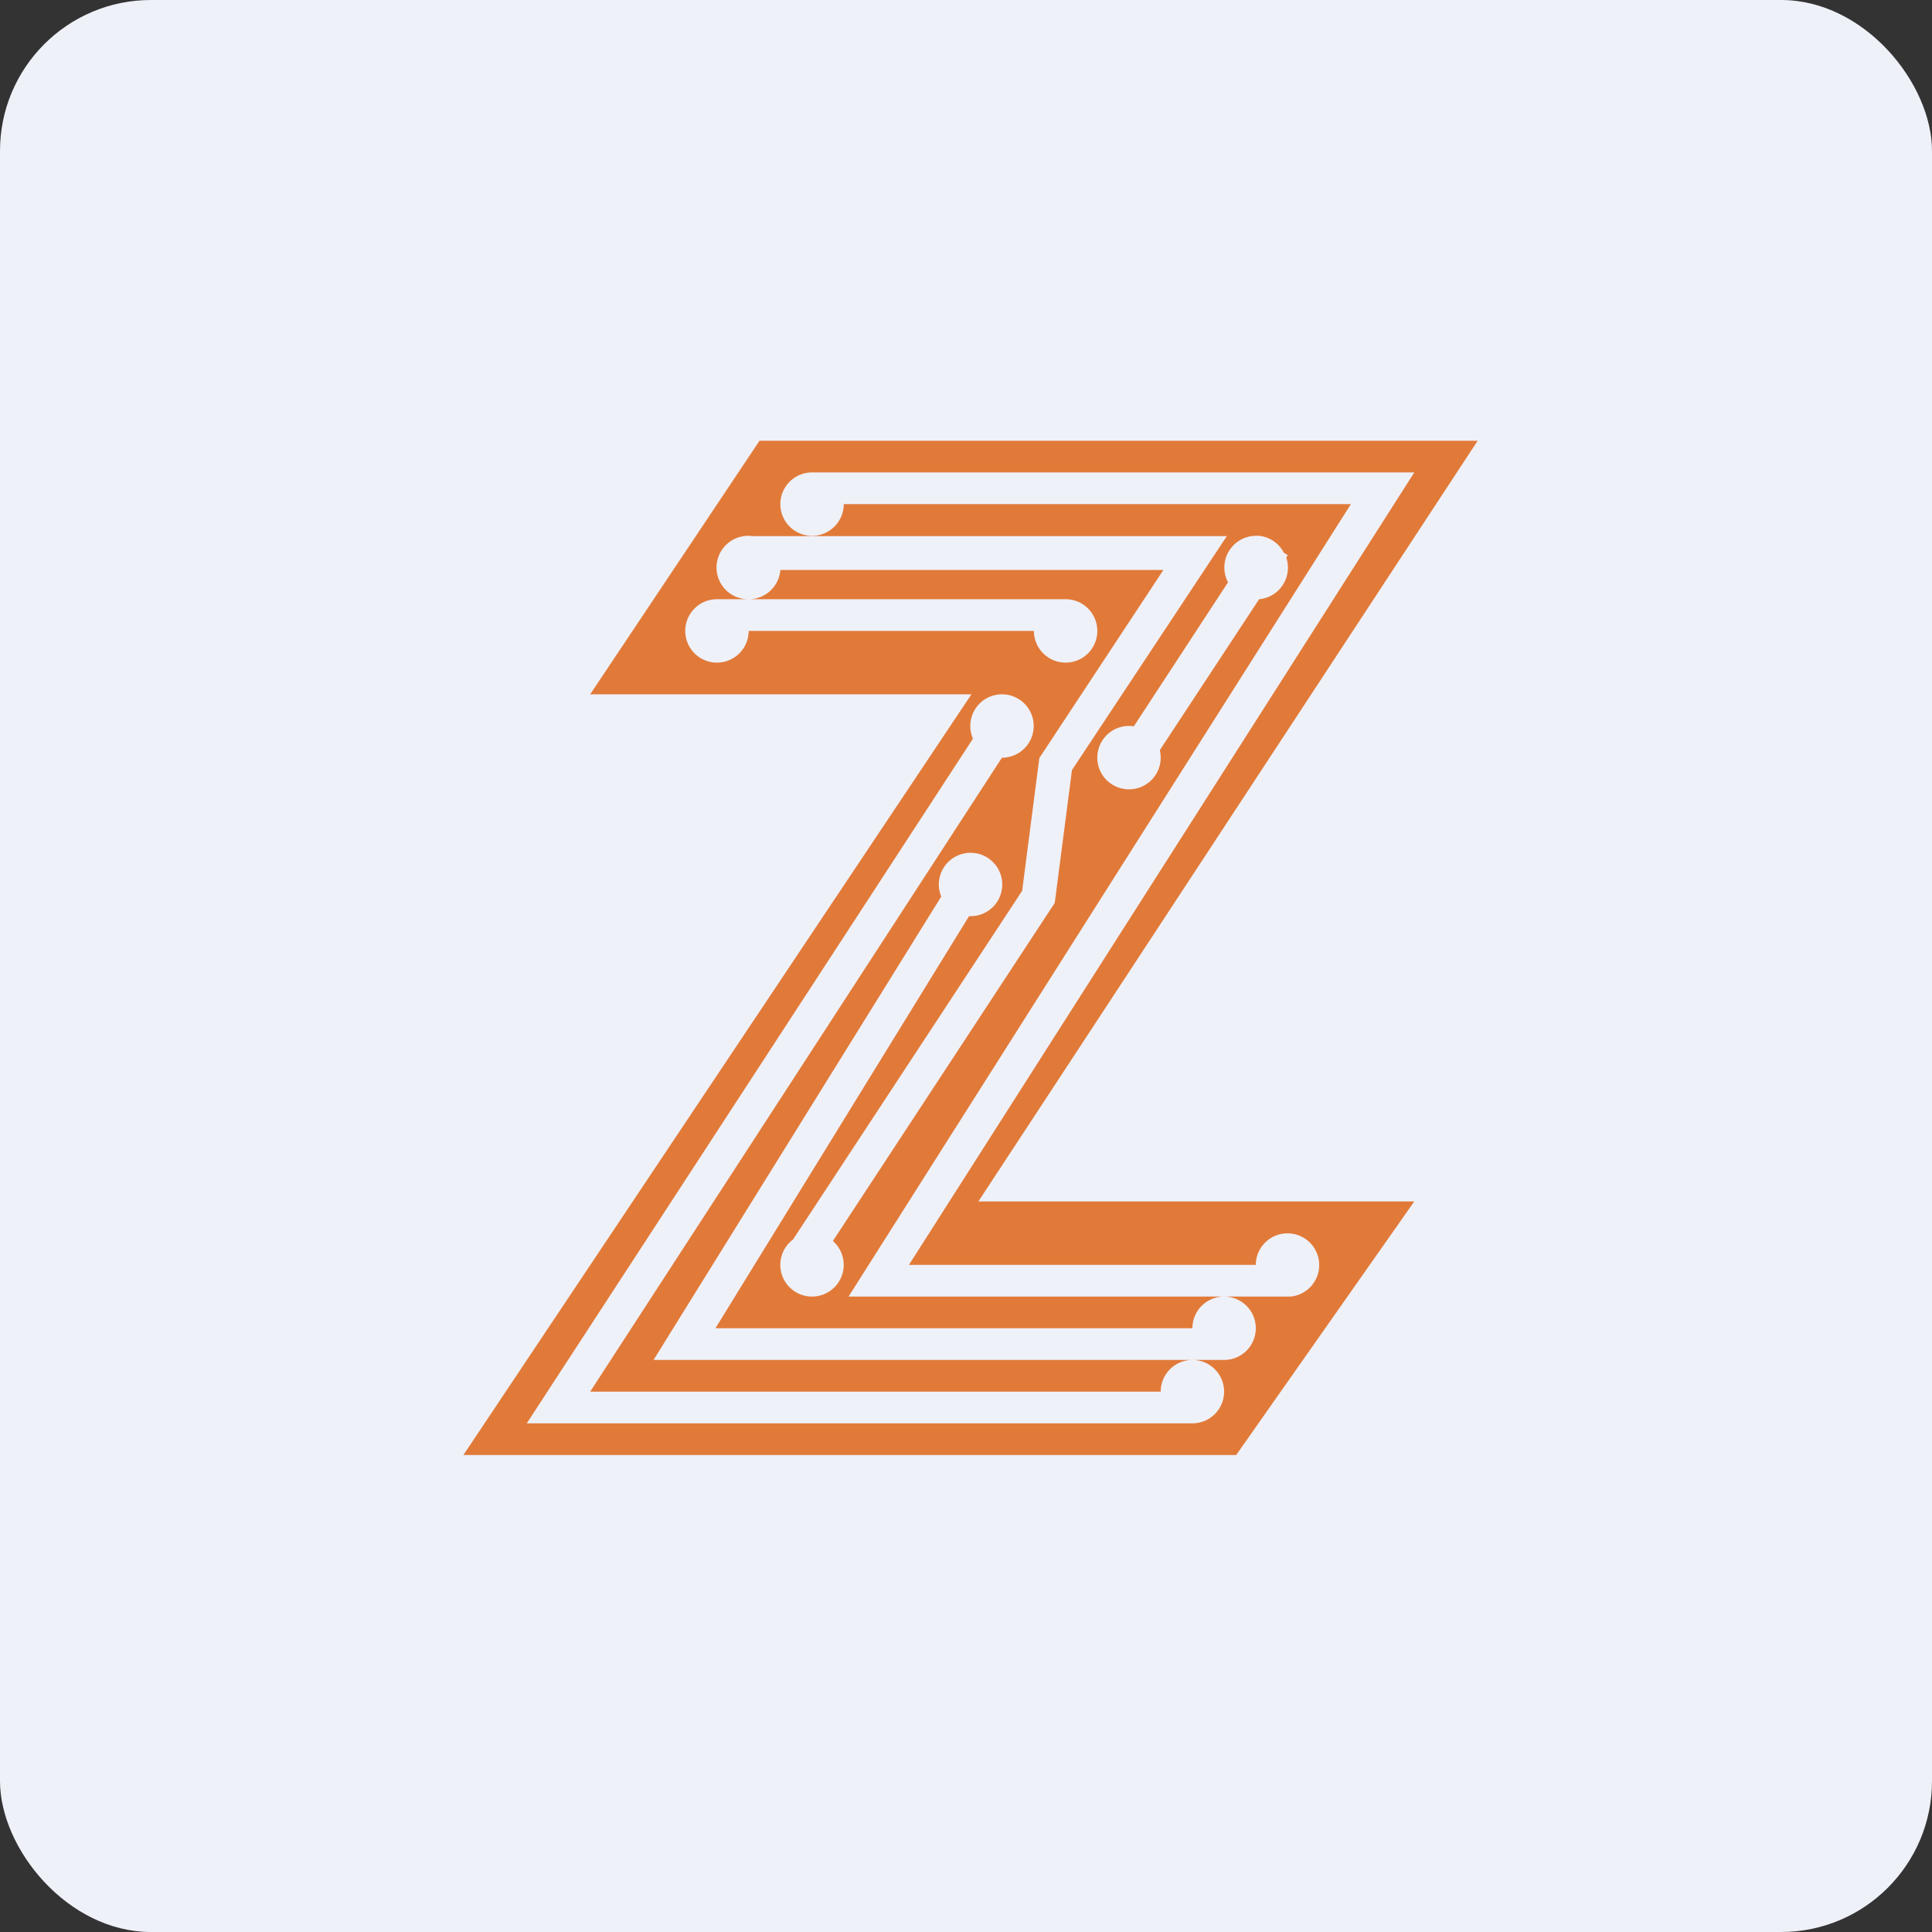
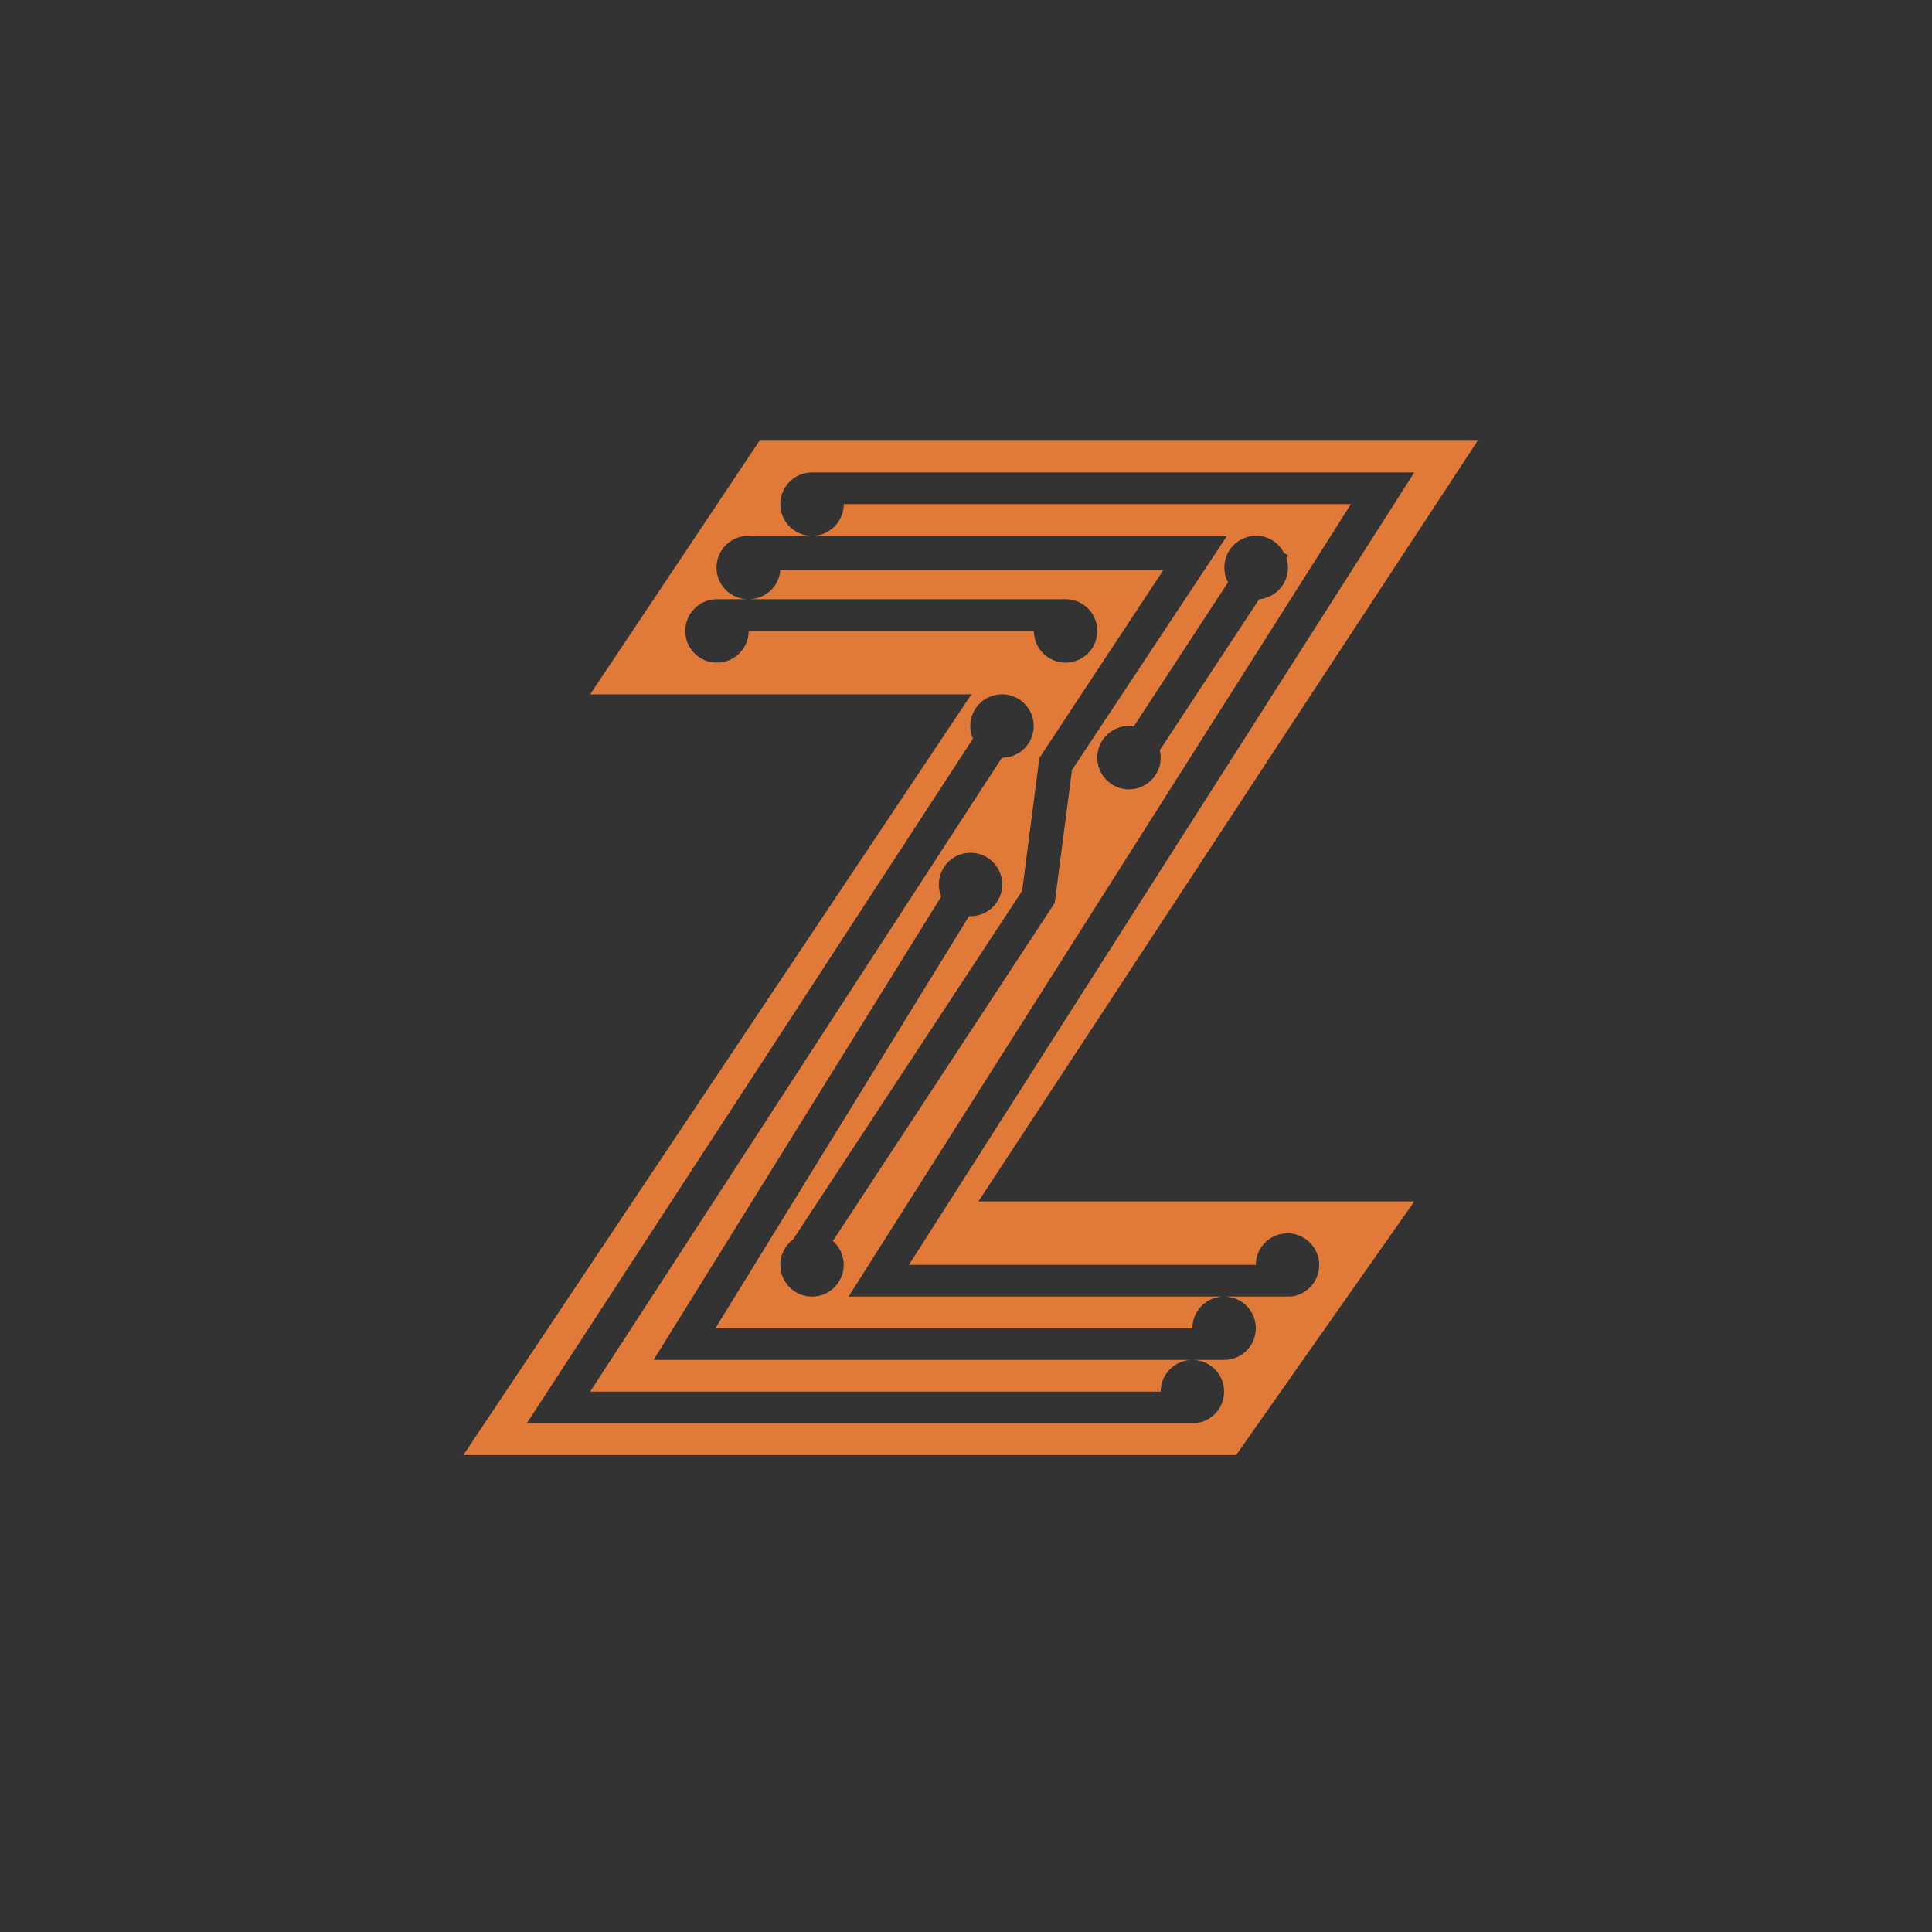
<svg xmlns="http://www.w3.org/2000/svg" width="64" height="64" viewBox="0 0 64 64">
  <rect x="0" y="0" width="64" height="64" fill="#333333" stroke="none" />
-   <rect x="0" y="0" width="64" height="64" rx="5" ry="5" fill="#eff1f9" />
-   <path fill="#eff1f9" d="M 2.75,2 L 61.55,2 L 61.55,60.80 L 2.75,60.80 L 2.75,2" />
  <path fill-rule="evenodd" d="M 48.95,14.60 L 25.16,14.60 L 19.55,23 L 32.18,23 L 15.35,48.20 L 40.95,48.20 L 46.85,39.80 L 32.41,39.80 L 48.95,14.60 M 44.75,16.70 L 27.95,16.70 A 1.05,1.05 0 1,1 26.90,15.65 L 46.85,15.65 L 30.11,41.90 L 41.60,41.90 A 1.05,1.05 0 1,1 42.76,42.95 L 28.11,42.95 L 44.75,16.70 M 39.50,45.05 L 40.55,45.05 A 1.05,1.05 0 1,0 39.50,44 L 23.70,44 L 32.10,30.35 L 32.15,30.35 A 1.05,1.05 0 1,0 31.18,29.70 L 21.65,45.05 L 39.50,45.05 M 39.50,47.15 A 1.05,1.05 0 1,0 38.45,46.10 L 19.55,46.10 L 33.19,25.10 L 33.20,25.10 A 1.05,1.05 0 1,0 32.23,24.47 L 17.45,47.15 L 39.50,47.15 M 25.85,18.88 L 38.54,18.88 L 34.43,25.11 L 33.86,29.51 L 26.27,41.06 A 1.05,1.05 0 1,0 27.59,41.11 L 34.94,29.91 L 35.51,25.51 L 40.64,17.76 L 24.93,17.76 A 1.05,1.05 0 1,0 24.80,19.85 L 23.75,19.85 A 1.05,1.05 0 1,0 24.80,20.90 L 34.25,20.90 A 1.05,1.05 0 1,0 35.30,19.85 L 24.80,19.85 A 1.05,1.05 0 0,0 25.85,18.88 M 41.68,17.75 L 41.60,17.75 A 1.05,1.05 0 0,0 40.68,19.29 L 37.56,24.06 A 1.05,1.05 0 1,0 38.42,24.85 L 41.71,19.85 A 1.05,1.05 0 0,0 42.61,18.47 L 42.66,18.39 L 42.53,18.31 A 1.05,1.05 0 0,0 41.71,17.75 L 41.68,17.75" fill="#e17a39" />
</svg>